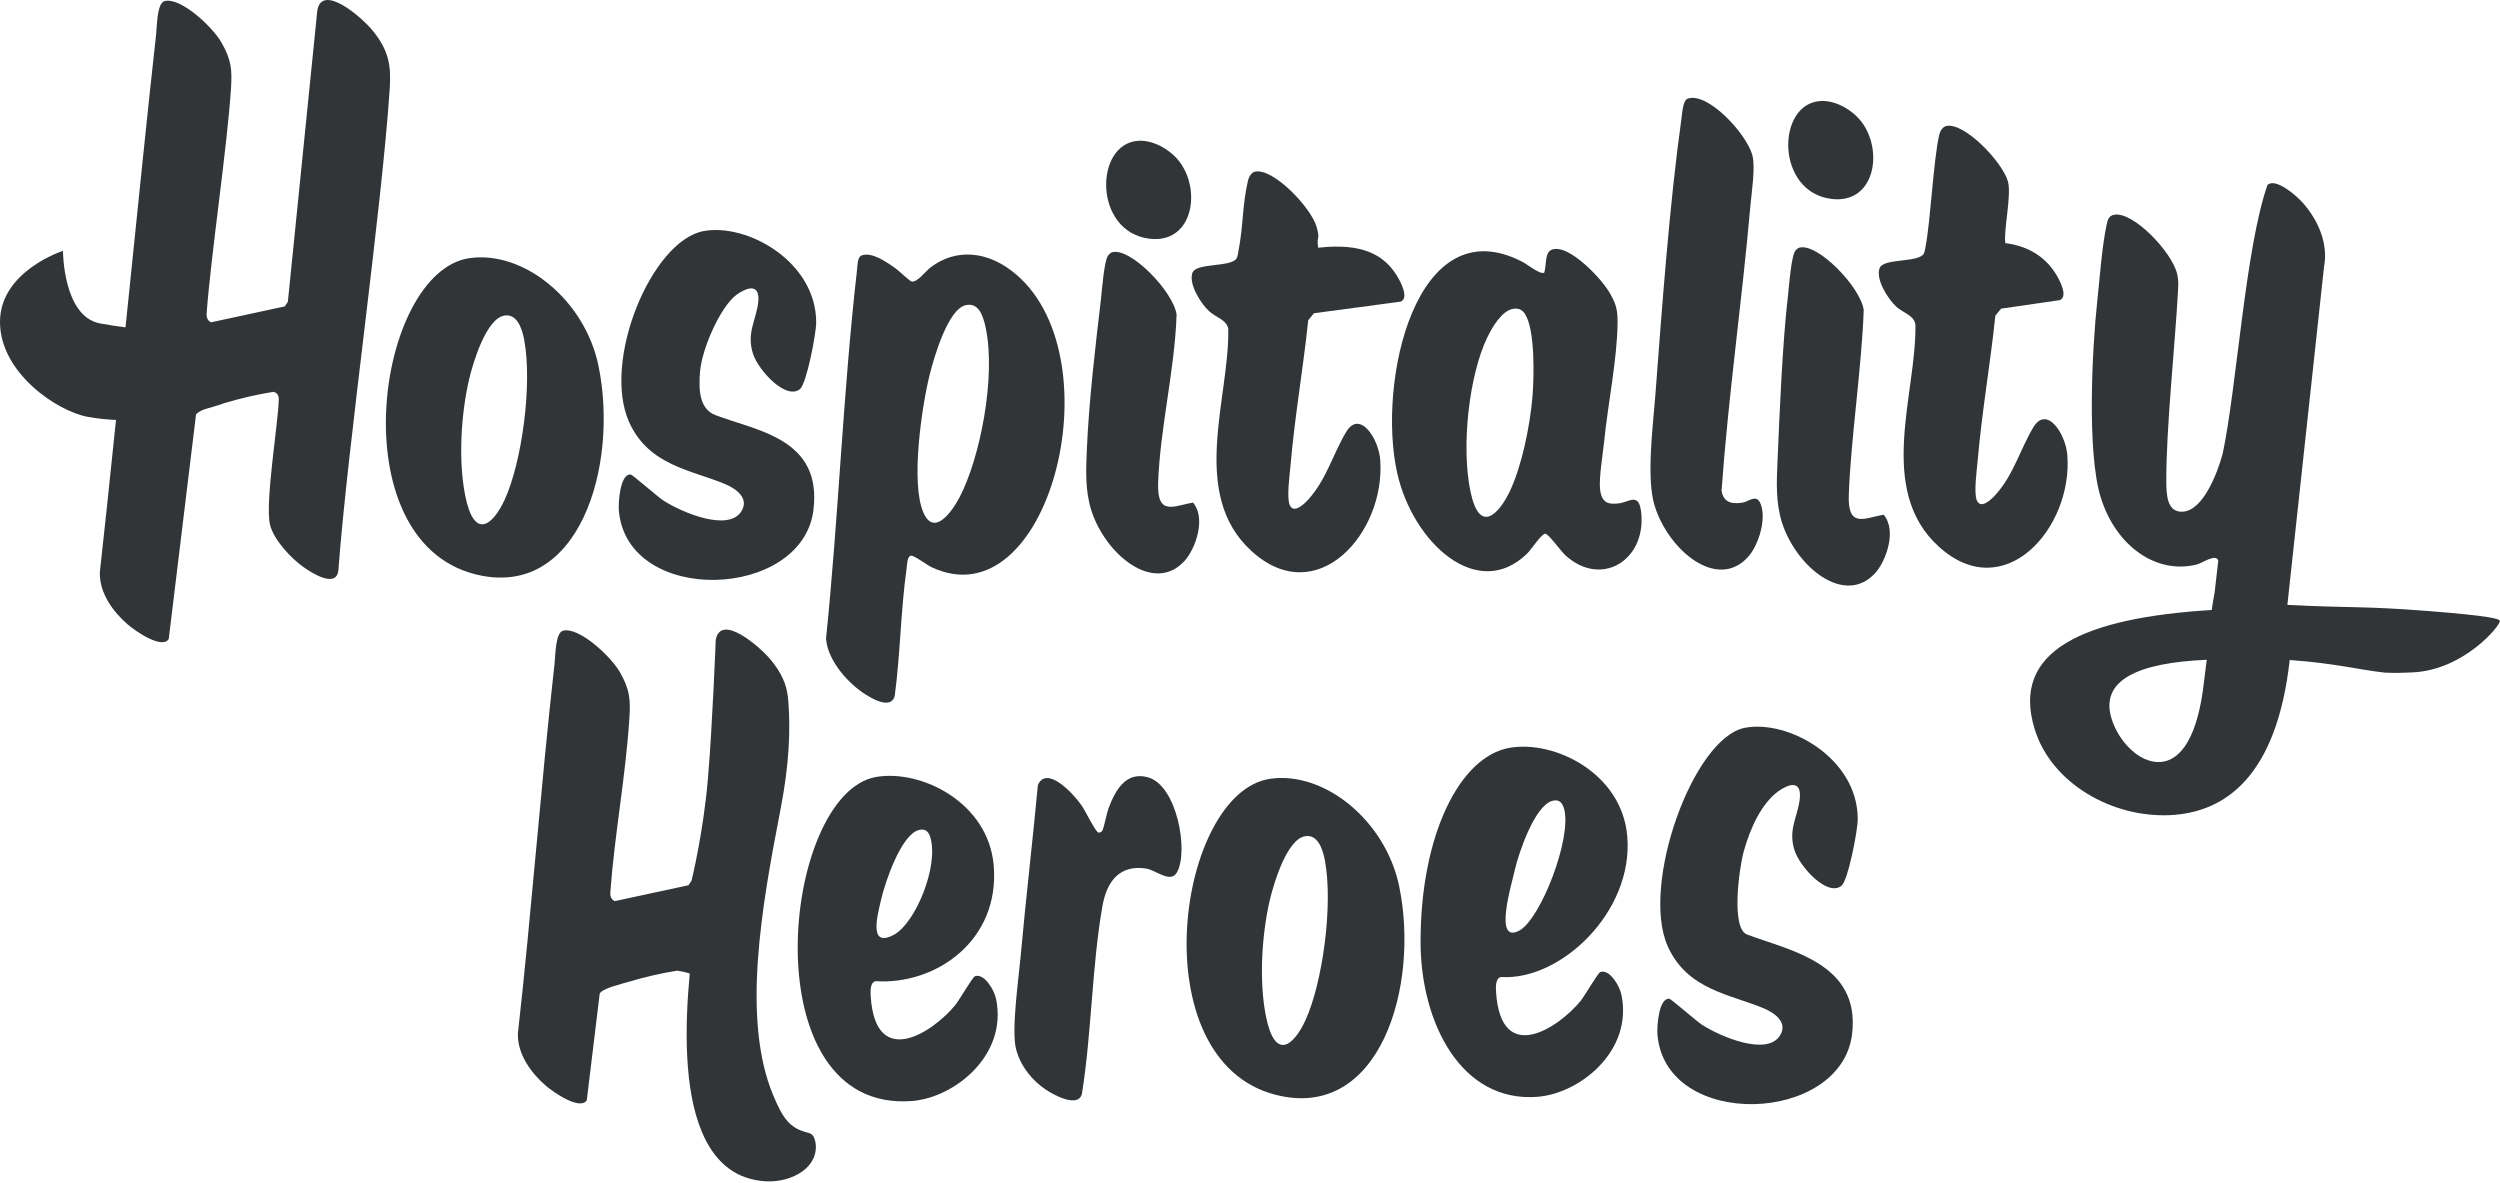
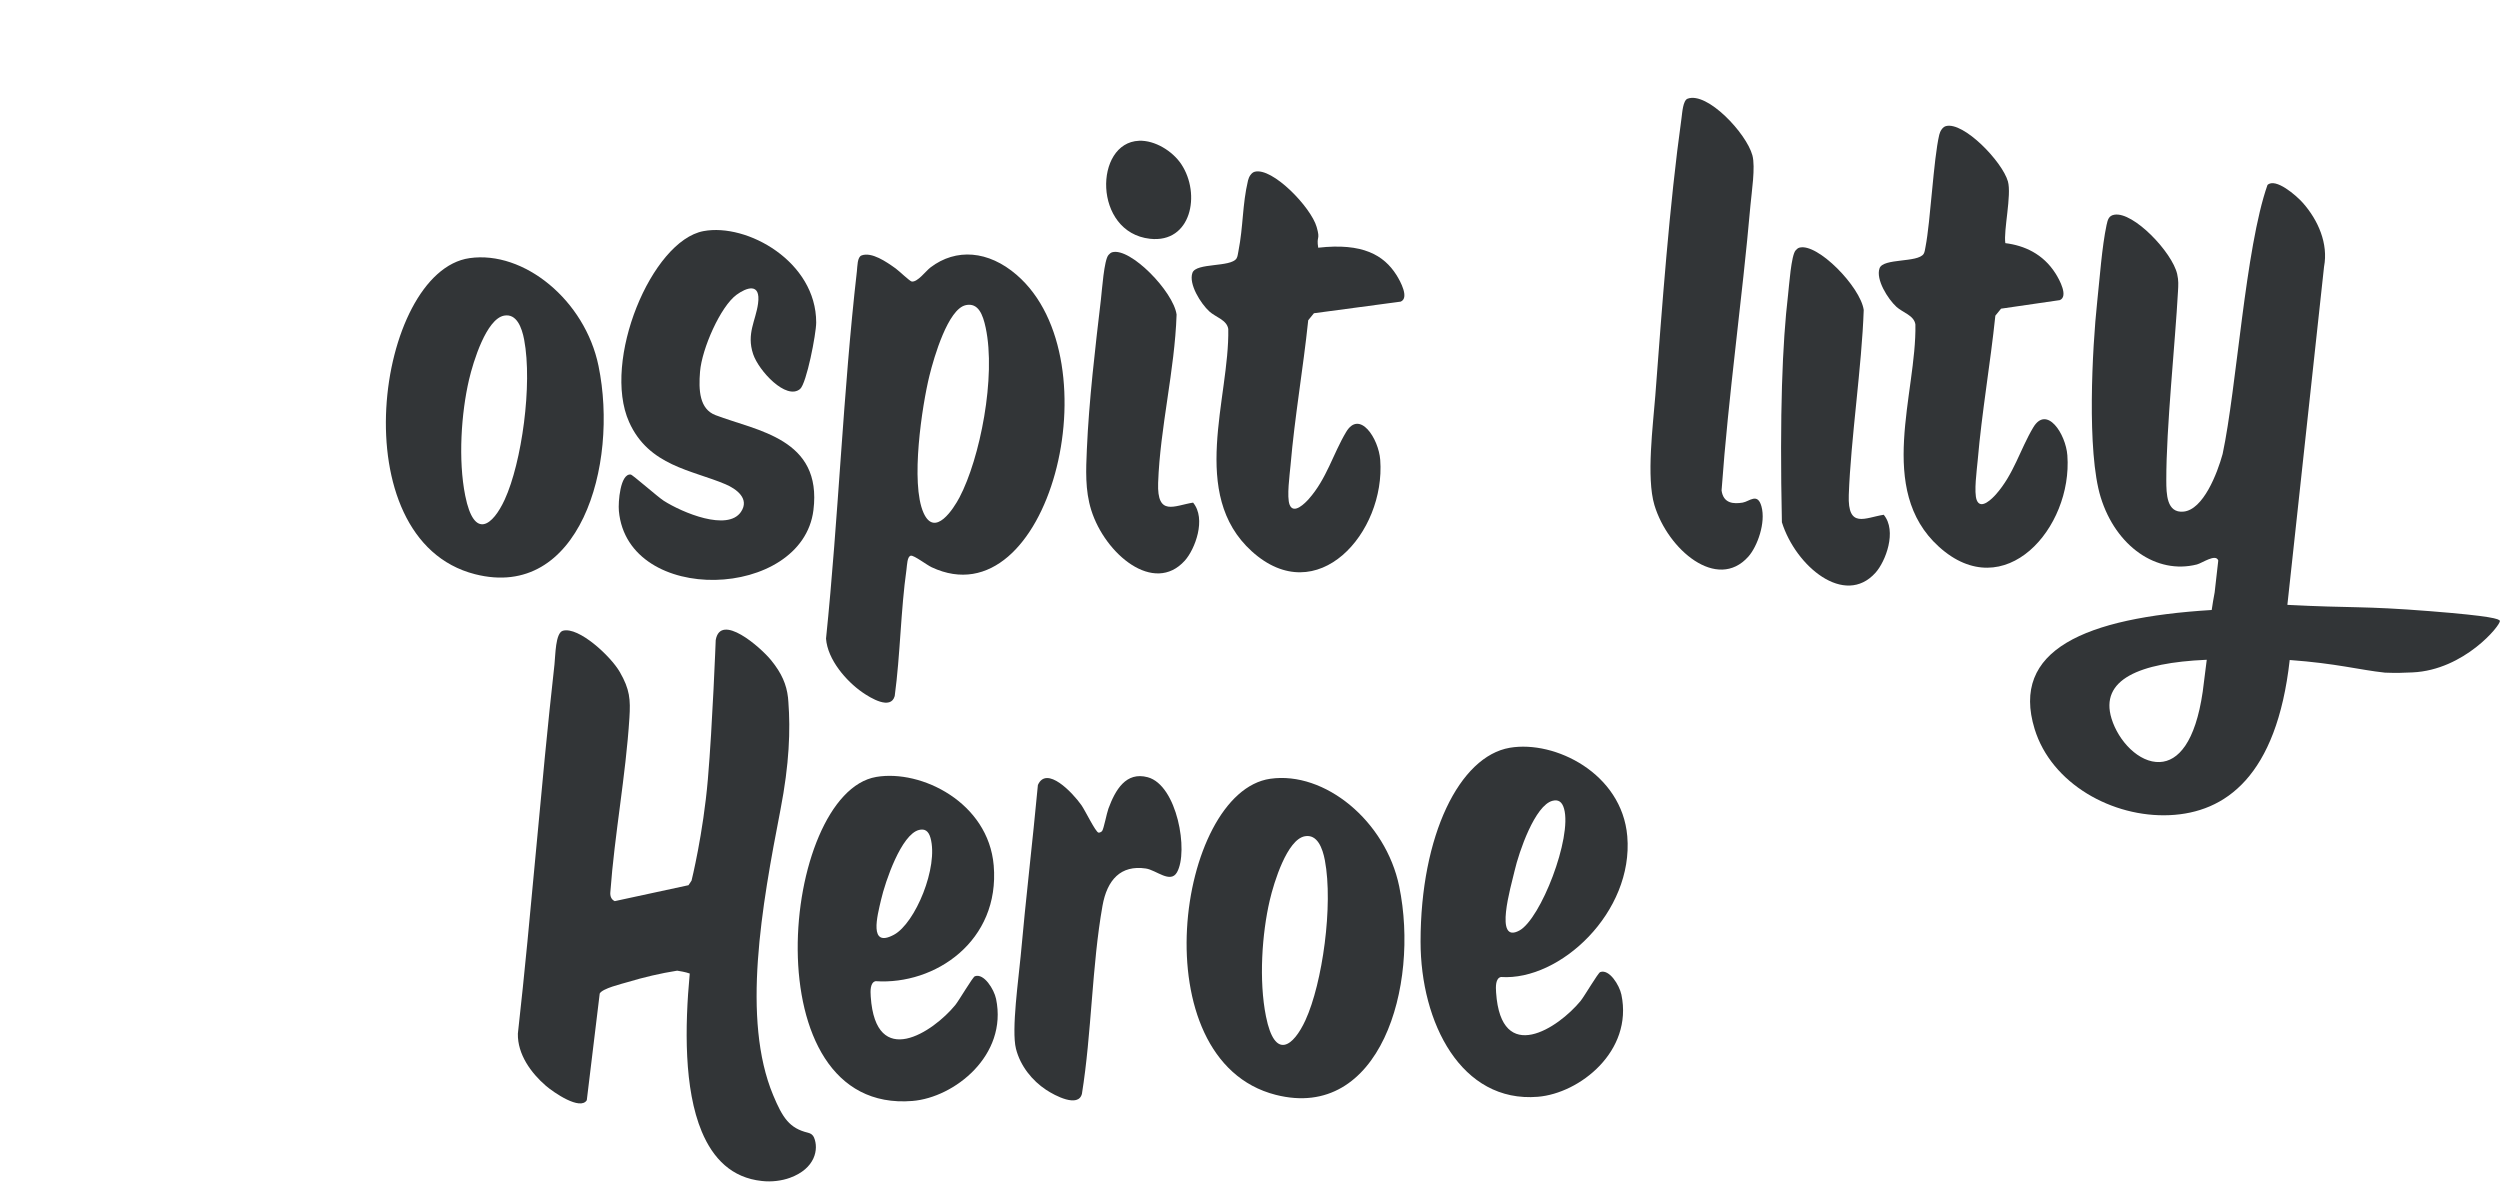
<svg xmlns="http://www.w3.org/2000/svg" width="1414" height="669" viewBox="0 0 1414 669" fill="none">
  <g clip-path="url(#clip0_203_48)">
    <path d="M718.47 440.47C749.19 436.08 783.76 464.27 791.4 501.39C803.04 557.94 780.44 634.25 721.56 619.24C644.6 599.62 665.72 448.02 718.47 440.47ZM738 472.99C728 474.86 720.57 498.92 718.16 509.27C713.8 527.99 711.94 554.48 716.03 574.87C721.1 600.18 731.66 591.62 738.36 577.04C747.98 556.12 754.15 512 749.35 486.58C748.05 479.72 745.08 471.67 738 472.99Z" fill="#323537" />
    <path d="M495.62 439.43C521.11 435.11 559.01 453.89 562.04 489.49C565.68 532.32 528.81 557.23 495.23 554.95C492.1 555.68 492.27 560.52 492.49 563.72C495.29 605.32 527.74 583.79 540.3 568.47C542.39 565.92 550.14 552.63 551.37 552.18C556.5 550.27 562.24 559.56 563.37 564.96C570.04 596.93 539.77 620.75 516.13 622.7C424.17 630.27 441.74 448.57 495.63 439.43H495.62ZM519.79 469.42C509.83 471.92 500.78 498.28 498.29 509.07C496.27 517.84 491.16 536.5 505.64 528.68C517.66 522.19 530.94 490.36 526.27 473.86C525.14 469.87 522.98 468.62 519.79 469.42Z" fill="#323537" />
    <path d="M853.97 422.93C879.46 418.61 917.36 437.39 920.39 472.99C924.03 515.82 882.51 554.87 848.93 552.59C845.8 553.32 845.97 558.16 846.19 561.36C848.99 602.96 881.44 581.43 894 566.11C896.09 563.56 903.84 550.27 905.07 549.82C910.2 547.91 915.94 557.2 917.07 562.6C923.74 594.57 893.47 618.39 869.83 620.34C826.43 623.91 803.47 578.42 803.47 532.6C803.47 472.42 825.53 427.76 853.98 422.93H853.97ZM878.14 452.92C868.18 455.42 859.13 481.78 856.64 492.57C854.62 501.34 844.86 534.14 859.34 526.32C871.36 519.83 889.29 473.87 884.62 457.36C883.49 453.37 881.33 452.12 878.14 452.92Z" fill="#323537" />
-     <path d="M1006.54 586.03C1011.62 578.58 1003.93 573.02 997.83 570.42C978.86 562.34 954.37 560.07 943.26 535.18C927.84 500.67 957.57 417.13 987.01 411.62C1011.7 407 1050.77 428.91 1050.74 463.3C1050.74 469.7 1045.28 497.89 1041.61 500.94C1033.8 507.44 1018.21 490.64 1015.06 481.16C1011.23 469.6 1016.51 462.44 1017.85 452.65C1019.53 440.38 1011.13 443.64 1005.68 447.64C996.6 454.3 989.99 467.9 986.23 481.68C983.63 491.2 979 525.07 988.08 528.54C1011.59 537.52 1052.54 544.47 1047.52 585.02C1041.23 635.78 942.45 639.37 937.48 585.54C937.01 580.49 938.26 564.23 944.19 564.91C945.25 565.03 959.54 577.63 962.85 579.74C973.39 586.46 998.95 597.18 1006.53 586.04L1006.54 586.03Z" fill="#323537" />
    <path d="M623.37 469.99C624.32 468.69 625.94 460 626.92 457.36C630.85 446.73 636.86 436.29 649.14 439.6C665.79 444.08 672.38 481.57 665.7 493.38C662.01 499.91 653.96 492.1 648.11 491.23C633.89 489.11 626.17 497.65 623.57 512.32C617.59 545.95 617.43 584.59 611.93 618.71C609.86 626.63 596.78 619.8 591.59 616.35C583.9 611.24 577.11 603.02 574.63 593.17C571.95 582.54 576.22 552.78 577.29 540.78C580.18 508.42 584.02 476.33 587.03 444C591.9 432.87 606.54 448.13 611.68 455.44C613.75 458.38 619.61 470.54 621.29 470.93C621.91 471.07 623 470.51 623.37 470V469.99Z" fill="#323537" />
    <path d="M460.43 643.42C459.83 641.97 458.68 641.05 457.01 640.67C446.5 638.16 442.65 632.23 437.32 619.47C419.39 576.52 430.8 512.78 441.43 457.98C446.48 431.94 447.09 412.83 445.91 397.08C445.87 396.3 445.81 395.53 445.72 394.78C445.72 394.69 445.71 394.6 445.7 394.51V394.54C444.85 387.16 442.17 380.85 436.17 373.46C430.03 365.9 407.49 346.36 404.81 362.04C404.81 362.04 403.01 409.74 400.38 440.64C397.74 471.53 391.14 498.08 391.14 498.08L389.42 500.67L347.71 509.68C345.71 508.81 345.01 506.78 345.21 504.62C347.61 471.75 353.93 438.78 356 405.97C356.65 395.62 356.23 389.92 350.57 380.1C345.34 371.02 327.32 354.37 318.42 356.73C314.09 357.88 314.18 370.7 313.62 375.71C305.84 445.04 300.68 515.26 292.91 584.6C292.65 596.33 300.41 606.91 308.66 614.04C313.2 617.96 328.23 628.26 331.89 622.27L339.2 561.93C340.79 559.03 351.49 556.53 355.02 555.47C364.12 552.73 373.52 550.51 383 549.01C384.07 549.19 387.72 549.73 390.12 550.63C387.3 580.75 386.85 615.94 396.89 639.98C403.31 655.35 413.89 666.18 430.92 667.97C436.48 668.6 442.22 667.84 446.82 666.16C461.27 660.87 463.1 649.84 460.44 643.46L460.43 643.42Z" fill="#323537" />
    <path d="M487.3 144.47C493.06 142.37 501.28 148.03 506.61 151.86C508.56 153.26 514.51 159.03 515.66 159.22C518.95 159.74 523.57 153.32 526.33 151.23C540.7 140.32 559 141.63 575.03 155.48C631.08 203.89 592.82 351.73 526.96 320.84C524.15 319.52 517.06 314.08 515.24 314.29C513.09 314.54 513.04 319.67 512.73 321.9C509.45 345.1 509.21 370.33 506.05 393.68C503.83 401.7 492.53 394.91 487.64 391.5C478.73 385.29 468.07 373.16 467.2 361.2C474.26 292.64 476.85 221.57 484.66 153.37C484.97 150.63 484.86 145.38 487.29 144.49L487.3 144.47ZM546.22 172.6C536.22 174.78 528.3 201.91 525.69 212.49C521.56 229.22 514.79 273.33 522.39 290.15C528.78 304.3 539.4 287.6 542.68 281.36C554.28 259.34 563.46 213.14 557.49 185.29C555.95 178.09 553.4 171.03 546.22 172.59V172.6Z" fill="#323537" />
-     <path d="M873.47 154.15C875.09 148.25 873.06 140.52 880.61 140.78C889.76 141.1 905.72 157.22 910.85 166.34C914.21 172.31 914.94 175.7 914.9 182.38C914.77 202.75 909.36 228.9 907.31 249.64C906.63 256.53 904.24 270.58 905.01 276.91C905.98 284.85 910.15 285.37 915.7 284.7C921.65 283.98 927.3 277.88 928.36 290.89C930.52 317.42 905.24 332.39 885.26 313.95C882.72 311.6 875.87 301.92 873.96 301.87C871.95 301.82 865.89 311.03 863.68 313.17C835.62 340.47 799.12 306.92 790.27 267.6C778.71 216.19 800.81 116.6 861.22 148.17C863.86 149.55 871.51 155.72 873.46 154.14L873.47 154.15ZM855.59 174.72C849.34 175.89 843.9 185.21 841.07 191.14C830.99 212.21 826.28 252.42 831.75 278.24C837.02 303.11 848.3 289.88 854.07 277.61C860.75 263.39 865.38 241.02 866.78 224.12C867.64 213.71 868.38 186.62 862.51 177.53C860.65 174.65 858.17 174.24 855.6 174.72H855.59Z" fill="#323537" />
    <path d="M265.58 146C296.3 141.61 330.87 169.8 338.51 206.92C350.15 263.47 327.55 339.78 268.67 324.77C191.71 305.15 212.83 153.55 265.58 146ZM285.11 178.52C275.11 180.39 267.68 204.45 265.27 214.8C260.91 233.52 259.05 260.01 263.14 280.4C268.21 305.71 278.77 297.15 285.47 282.57C295.09 261.65 301.26 217.53 296.46 192.11C295.16 185.25 292.19 177.2 285.11 178.52Z" fill="#323537" />
    <path d="M419.09 289.52C424.17 282.07 416.48 276.51 410.38 273.91C391.41 265.83 366.92 263.56 355.81 238.67C340.39 204.16 368.47 136.22 397.91 130.71C422.6 126.09 461.67 148 461.64 182.39C461.64 188.79 456.18 216.98 452.51 220.03C444.7 226.53 429.11 209.73 425.96 200.25C422.13 188.69 427.41 181.53 428.75 171.74C430.43 159.47 422.03 162.73 416.58 166.73C407.5 173.39 397 197.18 395.94 210.21C395.09 220.69 395.59 231.33 404.68 234.8C428.19 243.78 465.1 247.95 460.08 288.51C453.79 339.27 355.01 342.86 350.04 289.03C349.57 283.98 350.82 267.72 356.75 268.4C357.81 268.52 372.1 281.12 375.41 283.23C385.95 289.95 411.51 300.67 419.09 289.53V289.52Z" fill="#323537" />
    <path d="M709.61 97.15C719.65 94.46 741.49 117.16 744.71 128.4C746.9 136.06 744.47 133.11 745.58 140.11C770.79 137.24 782.72 144.37 789.79 155.48C792.19 159.26 797.13 168.53 792.24 170.6L743.16 177.17L739.93 181.13C737.07 208.61 732.29 235.61 729.92 263.24C729.48 268.32 727.68 281.11 729.41 285.48C731.71 291.29 738.38 284.33 740.24 282.23C750.35 270.83 753.9 256.88 761.35 244.37C768.99 231.53 779.75 247.95 780.66 260.14C783.72 301.25 745.03 345.42 707.97 311.79C672.38 279.51 695.5 224.92 694.71 186.08C693.93 180.93 687.6 179.45 683.96 176.11C679.18 171.73 672.16 160.64 674.44 154.31C676.54 148.48 696.02 151.31 699.37 146.19C700 145.22 700.18 143.46 700.43 142.21C703.27 127.7 702.61 115.88 705.88 102.05C706.37 99.98 707.76 97.66 709.64 97.15H709.61Z" fill="#323537" />
    <path d="M1100.57 71.33C1110.61 68.64 1132.45 91.34 1135.67 102.58C1137.86 110.24 1133.11 130.52 1134.22 137.52C1144.87 138.84 1155.51 143.52 1162.58 154.63C1164.98 158.41 1169.92 167.68 1165.03 169.75L1131.8 174.58L1128.57 178.54C1125.71 206.02 1120.93 233.02 1118.56 260.65C1118.12 265.73 1116.32 278.52 1118.05 282.89C1120.35 288.7 1127.02 281.74 1128.88 279.64C1138.99 268.24 1142.54 254.29 1149.99 241.78C1157.63 228.94 1168.39 245.36 1169.3 257.55C1172.36 298.66 1133.67 342.83 1096.61 309.2C1061.02 276.92 1084.14 222.33 1083.35 183.49C1082.57 178.34 1076.24 176.86 1072.6 173.52C1067.82 169.14 1060.8 158.05 1063.08 151.72C1065.18 145.89 1084.66 148.72 1088.01 143.6C1088.64 142.63 1088.82 140.87 1089.07 139.62C1091.91 125.11 1093.57 90.06 1096.84 76.23C1097.33 74.16 1098.72 71.84 1100.6 71.33H1100.57Z" fill="#323537" />
    <path d="M954.51 55.82C965.6 51.71 987.8 75.39 991.16 87.88C992.95 94.51 990.7 108.8 990.07 115.96C985.34 169.97 977.62 223.17 973.72 277.4C974.75 284.94 980.72 285.07 985.62 284.28C989.46 283.66 994.06 278.42 996.28 286.42C998.84 295.63 993.95 309.13 988.83 314.86C971.25 334.53 943.36 310.98 935.75 285.71C931.07 270.16 934.99 240.23 936.23 223.95C940.09 173.19 944.18 116.25 951.07 66.76C951.49 63.78 951.87 56.79 954.51 55.82Z" fill="#323537" />
    <path d="M629.09 142.67C639.36 139.87 663.63 164.85 665.48 177.9C664.42 209.63 656.15 241.72 655.04 273.11C654.36 292.39 664.27 285.92 674.81 284.28C682.44 293.51 675.87 310.7 670.15 317.07C652.71 336.5 625.04 313.47 617.21 288.53C613.64 277.14 614.24 265.52 614.72 254.28C615.89 226.84 619.5 196.4 622.68 169.39C623.3 164.12 624.46 146.87 626.99 144.19C627.6 143.54 628.23 142.9 629.09 142.67Z" fill="#323537" />
-     <path d="M1017.73 140.07C1028 137.27 1052.27 162.25 1054.12 175.3C1053.06 207.03 1046.78 248.59 1045.67 279.98C1044.99 299.26 1054.9 292.79 1065.44 291.15C1073.07 300.38 1066.5 317.57 1060.78 323.94C1043.34 343.37 1015.67 320.34 1007.84 295.4C1004.27 284.01 1004.87 272.39 1005.35 261.15C1006.52 233.71 1008.14 193.8 1011.32 166.79C1011.94 161.52 1013.1 144.27 1015.63 141.59C1016.24 140.94 1016.87 140.3 1017.73 140.07Z" fill="#323537" />
+     <path d="M1017.73 140.07C1028 137.27 1052.27 162.25 1054.12 175.3C1053.06 207.03 1046.78 248.59 1045.67 279.98C1044.99 299.26 1054.9 292.79 1065.44 291.15C1073.07 300.38 1066.5 317.57 1060.78 323.94C1043.34 343.37 1015.67 320.34 1007.84 295.4C1006.52 233.71 1008.14 193.8 1011.32 166.79C1011.94 161.52 1013.1 144.27 1015.63 141.59C1016.24 140.94 1016.87 140.3 1017.73 140.07Z" fill="#323537" />
    <path d="M644.25 79.61C653.13 79.26 663.17 85.38 668.16 92.9C679.31 109.73 673.84 137.66 650.42 135.05C618.18 131.46 618.76 80.61 644.25 79.62V79.61Z" fill="#323537" />
-     <path d="M1030.04 57.11C1038.92 56.76 1048.96 62.88 1053.95 70.4C1065.1 87.23 1059.63 115.16 1036.21 112.55C1003.97 108.96 1004.55 58.11 1030.04 57.12V57.11Z" fill="#323537" />
    <path d="M1374.2 345.66C1335.96 342.63 1330.79 344.03 1293.74 342.11L1314.48 150.85C1316.96 137.79 1311.17 124.58 1302.53 114.78C1298.82 110.58 1287.02 100.33 1282.49 104.62C1269.93 140.25 1265.11 219.21 1257.11 256.8C1254.1 267.74 1246.19 288.29 1235 289.37C1225.43 290.29 1225.28 279.4 1225.26 271.65C1225.2 241.8 1230.3 193.99 1231.87 164.82C1232.06 161.32 1232.26 158.71 1231.41 155C1228.61 142.68 1206.64 119.56 1195.85 121.45C1192.8 121.98 1192.15 124.1 1191.48 127.21C1188.84 139.59 1187.59 157.57 1186.16 170.83C1183.4 196.51 1180.19 255.55 1188.17 281.31C1196.74 308.97 1219.7 325.07 1242.57 319.26C1245.53 318.51 1253.29 312.93 1254.65 317.03L1252.61 335.06C1252 338.35 1251.39 341.71 1250.94 345.01C1179.18 349.42 1137.08 367.61 1150.78 412.31C1160.28 443.3 1194.81 462.51 1227.17 461.05C1258.51 459.65 1287.67 439.27 1295.06 373.3C1321.58 375.23 1334.39 378.89 1348.94 380.45C1355.27 380.73 1360.41 380.5 1364.52 380.31C1393.8 379 1414.59 353.38 1413.91 351.17C1413.57 350.06 1409.47 348.45 1374.21 345.66H1374.2ZM1245.86 391.22C1241.67 420.02 1231.88 430.55 1221.6 431.01C1209.79 431.54 1198.18 419.16 1194.28 406.43C1187.5 384.3 1210.12 374.87 1247.63 373.19L1248.14 373.17L1245.86 391.22Z" fill="#323537" />
-     <path d="M210.83 17.35C204.69 9.79 182.15 -9.75 179.47 5.93L162.81 170.7L161.09 173.29L119.38 182.3C117.38 181.43 116.68 179.4 116.88 177.24C119.28 144.37 128.59 82.67 130.66 49.86C131.31 39.51 130.89 33.81 125.23 23.99C120 14.91 101.98 -1.75 93.08 0.62C88.75 1.77 88.84 14.59 88.28 19.6C84.09 56.92 77.45 122.1 70.99 185.15C66.48 184.6 61.68 183.87 56.54 182.91C35.61 179 35.61 141.88 35.61 141.88C35.61 141.88 0 153.3 0 182.09C0 210.88 32.23 232.53 49.5 235.75C54.87 236.75 60.28 237.3 65.61 237.52C62.08 271.66 58.87 302.3 56.46 323.74C56.2 335.48 63.96 346.05 72.21 353.18C76.75 357.1 91.78 367.4 95.44 361.41L110.86 234.54C111.48 233.41 113.5 232.34 115.93 231.39C122.64 229.58 126.68 228.08 126.68 228.08C135.78 225.34 145.18 223.12 154.66 221.62C156.28 221.9 157.6 223.32 157.68 225.26C157.7 237.43 149.63 284.87 152.77 296.97C154.98 305.51 164.53 315.56 171.05 320.31C176.6 324.35 190.58 333.1 191.42 322.18C196.7 251.39 215.74 120.62 220.45 49.93C221.33 36.79 219.68 28.27 210.83 17.36V17.35Z" fill="#323537" />
  </g>
  <defs>
    <clipPath id="clip0_203_48">
      <rect width="1413.92" height="668.16" fill="white" />
    </clipPath>
  </defs>
</svg>